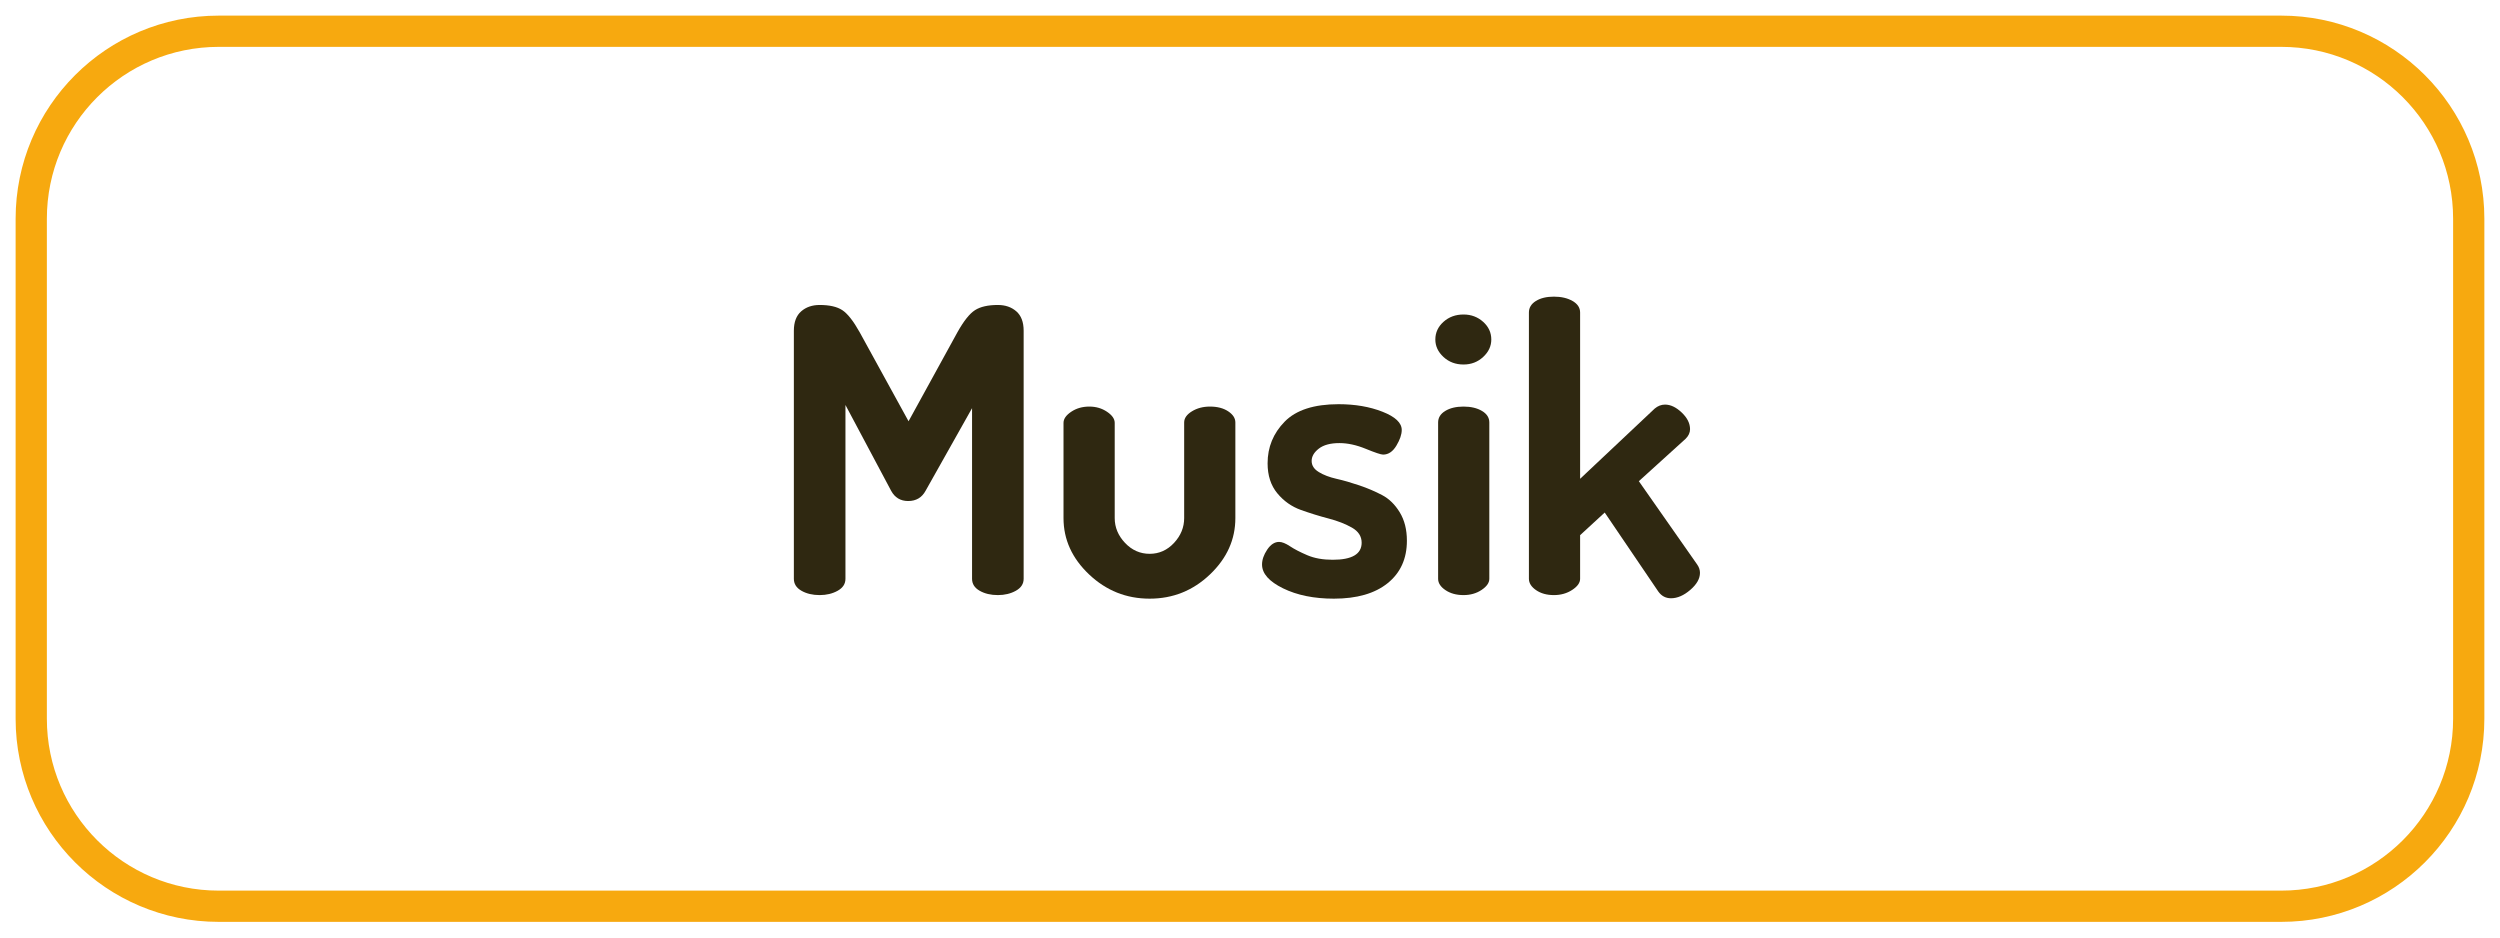
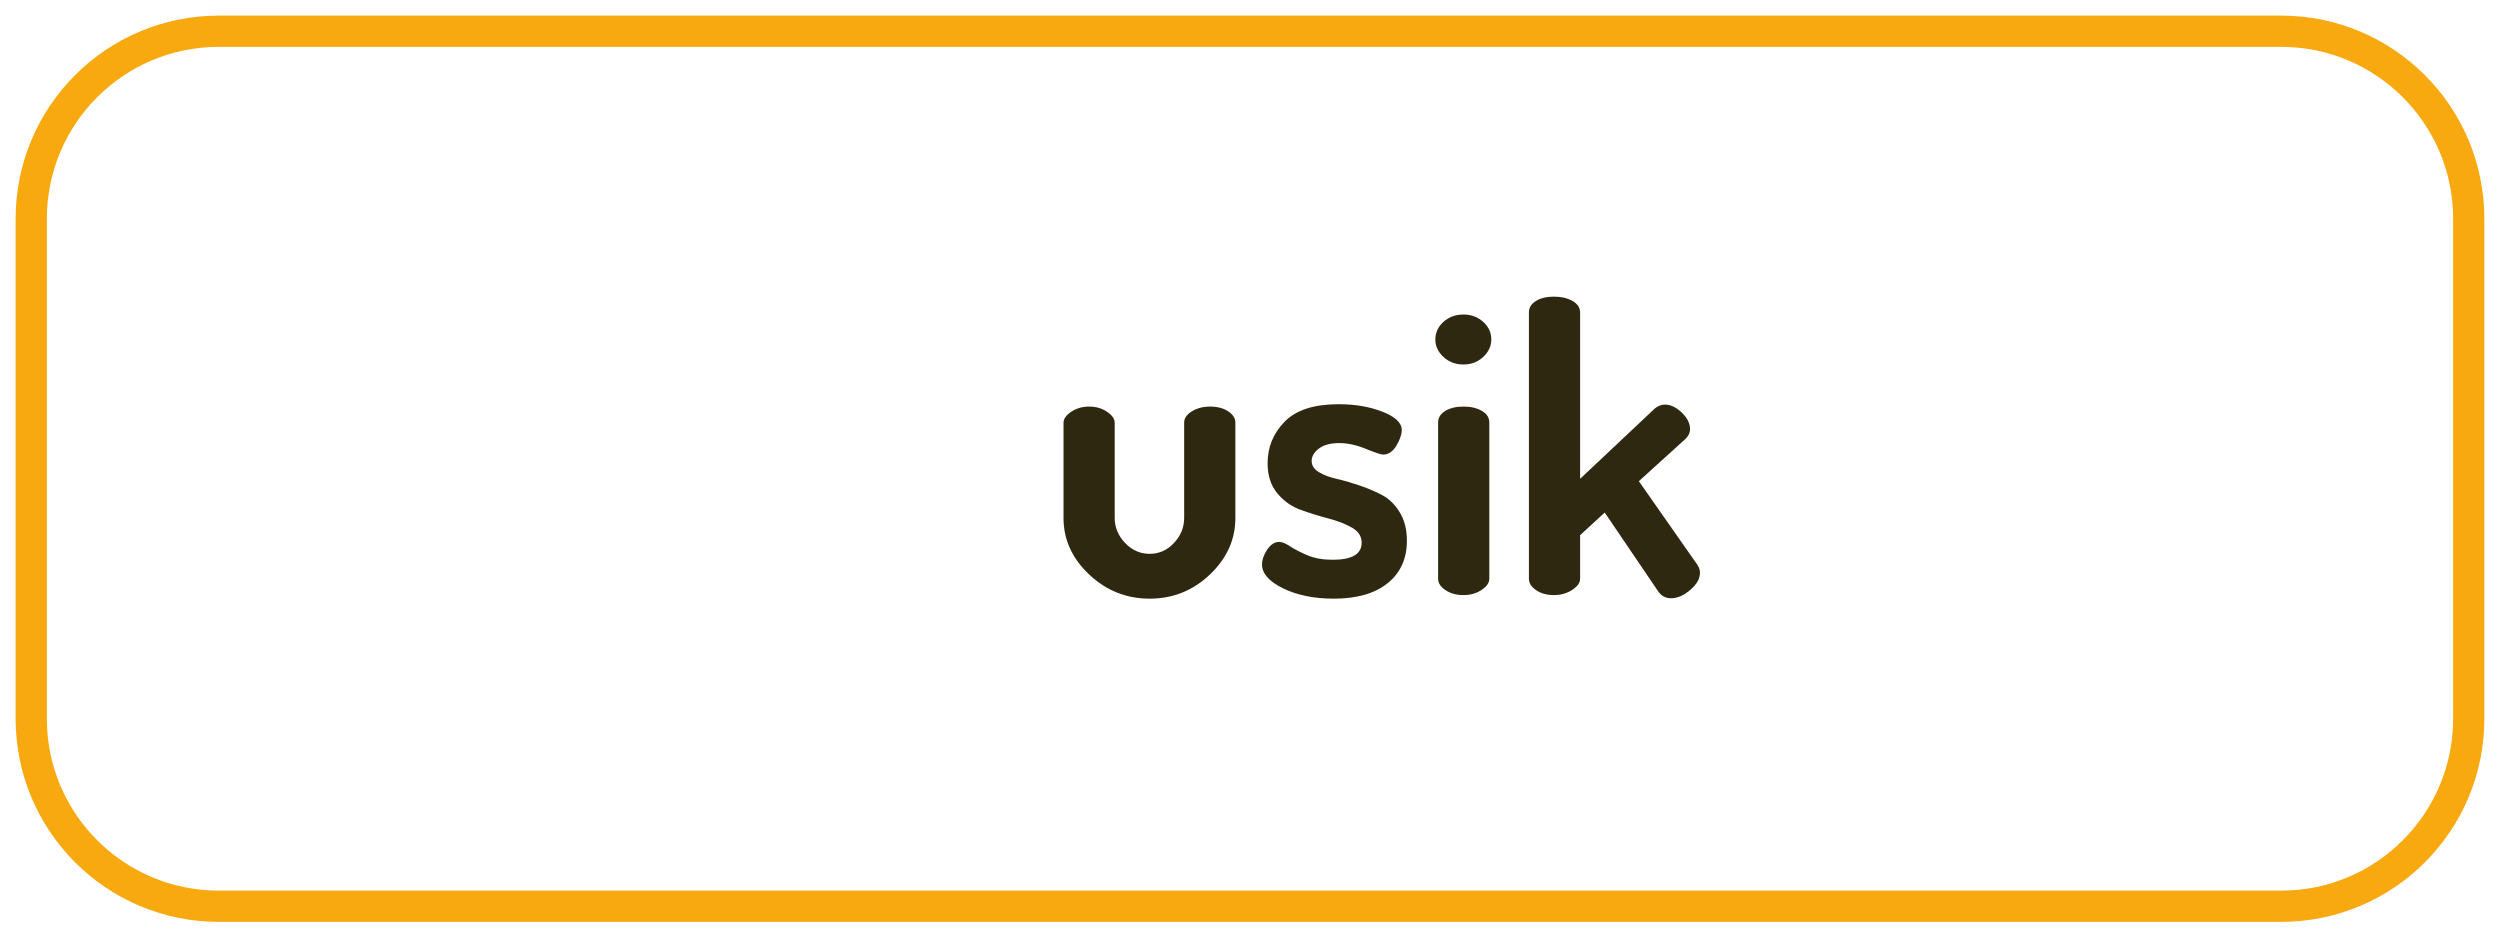
<svg xmlns="http://www.w3.org/2000/svg" xmlns:xlink="http://www.w3.org/1999/xlink" height="42.52pt" viewBox="0 0 113.386 42.52" width="113.386pt" version="1.1">
  <defs>
-     <path id="GlDosis-Bold49" d="M0.6 9.59 L0.6 3.34 C0.6 3.12 0.662 2.957 0.785 2.85 C0.908 2.743 1.063 2.69 1.25 2.69 C1.497 2.69 1.687 2.733 1.82 2.82 C1.953 2.907 2.1 3.093 2.26 3.38 L3.49 5.62 L4.72 3.38 C4.88 3.093 5.028 2.907 5.165 2.82 C5.302 2.733 5.493 2.69 5.74 2.69 C5.927 2.69 6.082 2.743 6.205 2.85 C6.328 2.957 6.39 3.12 6.39 3.34 L6.39 9.59 C6.39 9.717 6.325 9.817 6.195 9.89 C6.065 9.963 5.913 10 5.74 10 C5.56 10 5.407 9.963 5.28 9.89 C5.153 9.817 5.09 9.717 5.09 9.59 L5.09 5.29 L3.92 7.37 C3.827 7.543 3.68 7.63 3.48 7.63 C3.287 7.63 3.143 7.543 3.05 7.37 L1.9 5.21 L1.9 9.59 C1.9 9.717 1.835 9.817 1.705 9.89 C1.575 9.963 1.423 10 1.25 10 C1.07 10 0.917 9.963 0.79 9.89 C0.663 9.817 0.6 9.717 0.6 9.59 Z" />
    <path id="GlDosis-Bold89" d="M0.45 8.06 L0.45 5.66 C0.45 5.56 0.515 5.467 0.645 5.38 C0.775 5.293 0.927 5.25 1.1 5.25 C1.267 5.25 1.415 5.293 1.545 5.38 C1.675 5.467 1.74 5.56 1.74 5.66 L1.74 8.06 C1.74 8.293 1.827 8.502 2 8.685 C2.173 8.868 2.38 8.96 2.62 8.96 C2.86 8.96 3.065 8.868 3.235 8.685 C3.405 8.502 3.49 8.293 3.49 8.06 L3.49 5.65 C3.49 5.543 3.555 5.45 3.685 5.37 C3.815 5.29 3.967 5.25 4.14 5.25 C4.327 5.25 4.48 5.29 4.6 5.37 C4.72 5.45 4.78 5.543 4.78 5.65 L4.78 8.06 C4.78 8.6 4.567 9.073 4.14 9.48 C3.713 9.887 3.207 10.09 2.62 10.09 C2.033 10.09 1.525 9.887 1.095 9.48 C0.665 9.073 0.45 8.6 0.45 8.06 Z" />
    <path id="GlDosis-Bold87" d="M0.23 9.23 C0.23 9.11 0.273 8.985 0.36 8.855 C0.447 8.725 0.547 8.66 0.66 8.66 C0.733 8.66 0.825 8.697 0.935 8.77 C1.045 8.843 1.19 8.918 1.37 8.995 C1.55 9.072 1.763 9.11 2.01 9.11 C2.497 9.11 2.74 8.967 2.74 8.68 C2.74 8.52 2.658 8.393 2.495 8.3 C2.332 8.207 2.135 8.13 1.905 8.07 C1.675 8.01 1.443 7.938 1.21 7.855 C0.977 7.772 0.778 7.632 0.615 7.435 C0.452 7.238 0.37 6.987 0.37 6.68 C0.37 6.273 0.513 5.923 0.8 5.63 C1.087 5.337 1.54 5.19 2.16 5.19 C2.573 5.19 2.942 5.253 3.265 5.38 C3.588 5.507 3.75 5.66 3.75 5.84 C3.75 5.953 3.705 6.085 3.615 6.235 C3.525 6.385 3.413 6.46 3.28 6.46 C3.227 6.46 3.082 6.412 2.845 6.315 C2.608 6.218 2.387 6.17 2.18 6.17 C1.953 6.17 1.78 6.217 1.66 6.31 C1.54 6.403 1.48 6.507 1.48 6.62 C1.48 6.733 1.54 6.827 1.66 6.9 C1.78 6.973 1.928 7.03 2.105 7.07 C2.282 7.11 2.473 7.165 2.68 7.235 C2.887 7.305 3.078 7.387 3.255 7.48 C3.432 7.573 3.58 7.718 3.7 7.915 C3.82 8.112 3.88 8.35 3.88 8.63 C3.88 9.083 3.718 9.44 3.395 9.7 C3.072 9.96 2.62 10.09 2.04 10.09 C1.54 10.09 1.113 10.003 0.76 9.83 C0.407 9.657 0.23 9.457 0.23 9.23 Z" />
    <path id="GlDosis-Bold77" d="M0.43 3.56 C0.43 3.387 0.498 3.238 0.635 3.115 C0.772 2.992 0.94 2.93 1.14 2.93 C1.333 2.93 1.498 2.992 1.635 3.115 C1.772 3.238 1.84 3.387 1.84 3.56 C1.84 3.727 1.772 3.873 1.635 4 C1.498 4.127 1.333 4.19 1.14 4.19 C0.94 4.19 0.772 4.127 0.635 4 C0.498 3.873 0.43 3.727 0.43 3.56 L0.43 3.56 Z M0.5 9.59 L0.5 5.65 C0.5 5.53 0.56 5.433 0.68 5.36 C0.8 5.287 0.953 5.25 1.14 5.25 C1.327 5.25 1.482 5.287 1.605 5.36 C1.728 5.433 1.79 5.53 1.79 5.65 L1.79 9.59 C1.79 9.69 1.725 9.783 1.595 9.87 C1.465 9.957 1.313 10 1.14 10 C0.96 10 0.808 9.958 0.685 9.875 C0.562 9.792 0.5 9.697 0.5 9.59 Z" />
    <path id="GlDosis-Bold79" d="M0.51 9.59 L0.51 2.88 C0.51 2.76 0.568 2.663 0.685 2.59 C0.802 2.517 0.953 2.48 1.14 2.48 C1.327 2.48 1.483 2.517 1.61 2.59 C1.737 2.663 1.8 2.76 1.8 2.88 L1.8 7.07 L3.68 5.3 C3.76 5.233 3.847 5.2 3.94 5.2 C4.08 5.2 4.22 5.267 4.36 5.4 C4.5 5.533 4.57 5.673 4.57 5.82 C4.57 5.907 4.533 5.987 4.46 6.06 L3.28 7.13 L4.75 9.23 C4.797 9.297 4.82 9.367 4.82 9.44 C4.82 9.587 4.738 9.73 4.575 9.87 C4.412 10.01 4.25 10.08 4.09 10.08 C3.957 10.08 3.85 10.023 3.77 9.91 L2.42 7.92 L1.8 8.49 L1.8 9.59 C1.8 9.69 1.733 9.783 1.6 9.87 C1.467 9.957 1.313 10 1.14 10 C0.96 10 0.81 9.958 0.69 9.875 C0.57 9.792 0.51 9.697 0.51 9.59 Z" />
  </defs>
  <g id="Hintergrund">
    <path d="M0 8.504 C0 3.807 3.807 0 8.504 0 L102.047 0 C106.744 0 110.551 3.807 110.551 8.504 L110.551 31.181 C110.551 35.878 106.744 39.685 102.047 39.685 L8.504 39.685 C3.807 39.685 0 35.878 0 31.181 L0 8.504 Z" transform="translate(1.417, 1.417)" style="fill:none;stroke-width:1.417; stroke-linecap:butt; stroke-linejoin:miter; stroke-dasharray:none; stroke:#f7a90f;" />
    <g transform="translate(0, 0)">
      <use transform="matrix(1.8 0 0 1.8 34.925 8.99)" style="fill:#2f2811;stroke:none;" xlink:href="#GlDosis-Bold49" />
      <use transform="matrix(1.8 0 0 1.8 47.425 8.99)" style="fill:#2f2811;stroke:none;" xlink:href="#GlDosis-Bold89" />
      <use transform="matrix(1.8 0 0 1.8 56.825 8.99)" style="fill:#2f2811;stroke:none;" xlink:href="#GlDosis-Bold87" />
      <use transform="matrix(1.8 0 0 1.8 64.325 8.99)" style="fill:#2f2811;stroke:none;" xlink:href="#GlDosis-Bold77" />
      <use transform="matrix(1.8 0 0 1.8 68.425 8.99)" style="fill:#2f2811;stroke:none;" xlink:href="#GlDosis-Bold79" />
      <path d="M0 0 L113.386 0 L113.386 42.52 L0 42.52 L0 0 Z" style="fill:none; stroke:none;" />
    </g>
  </g>
</svg>